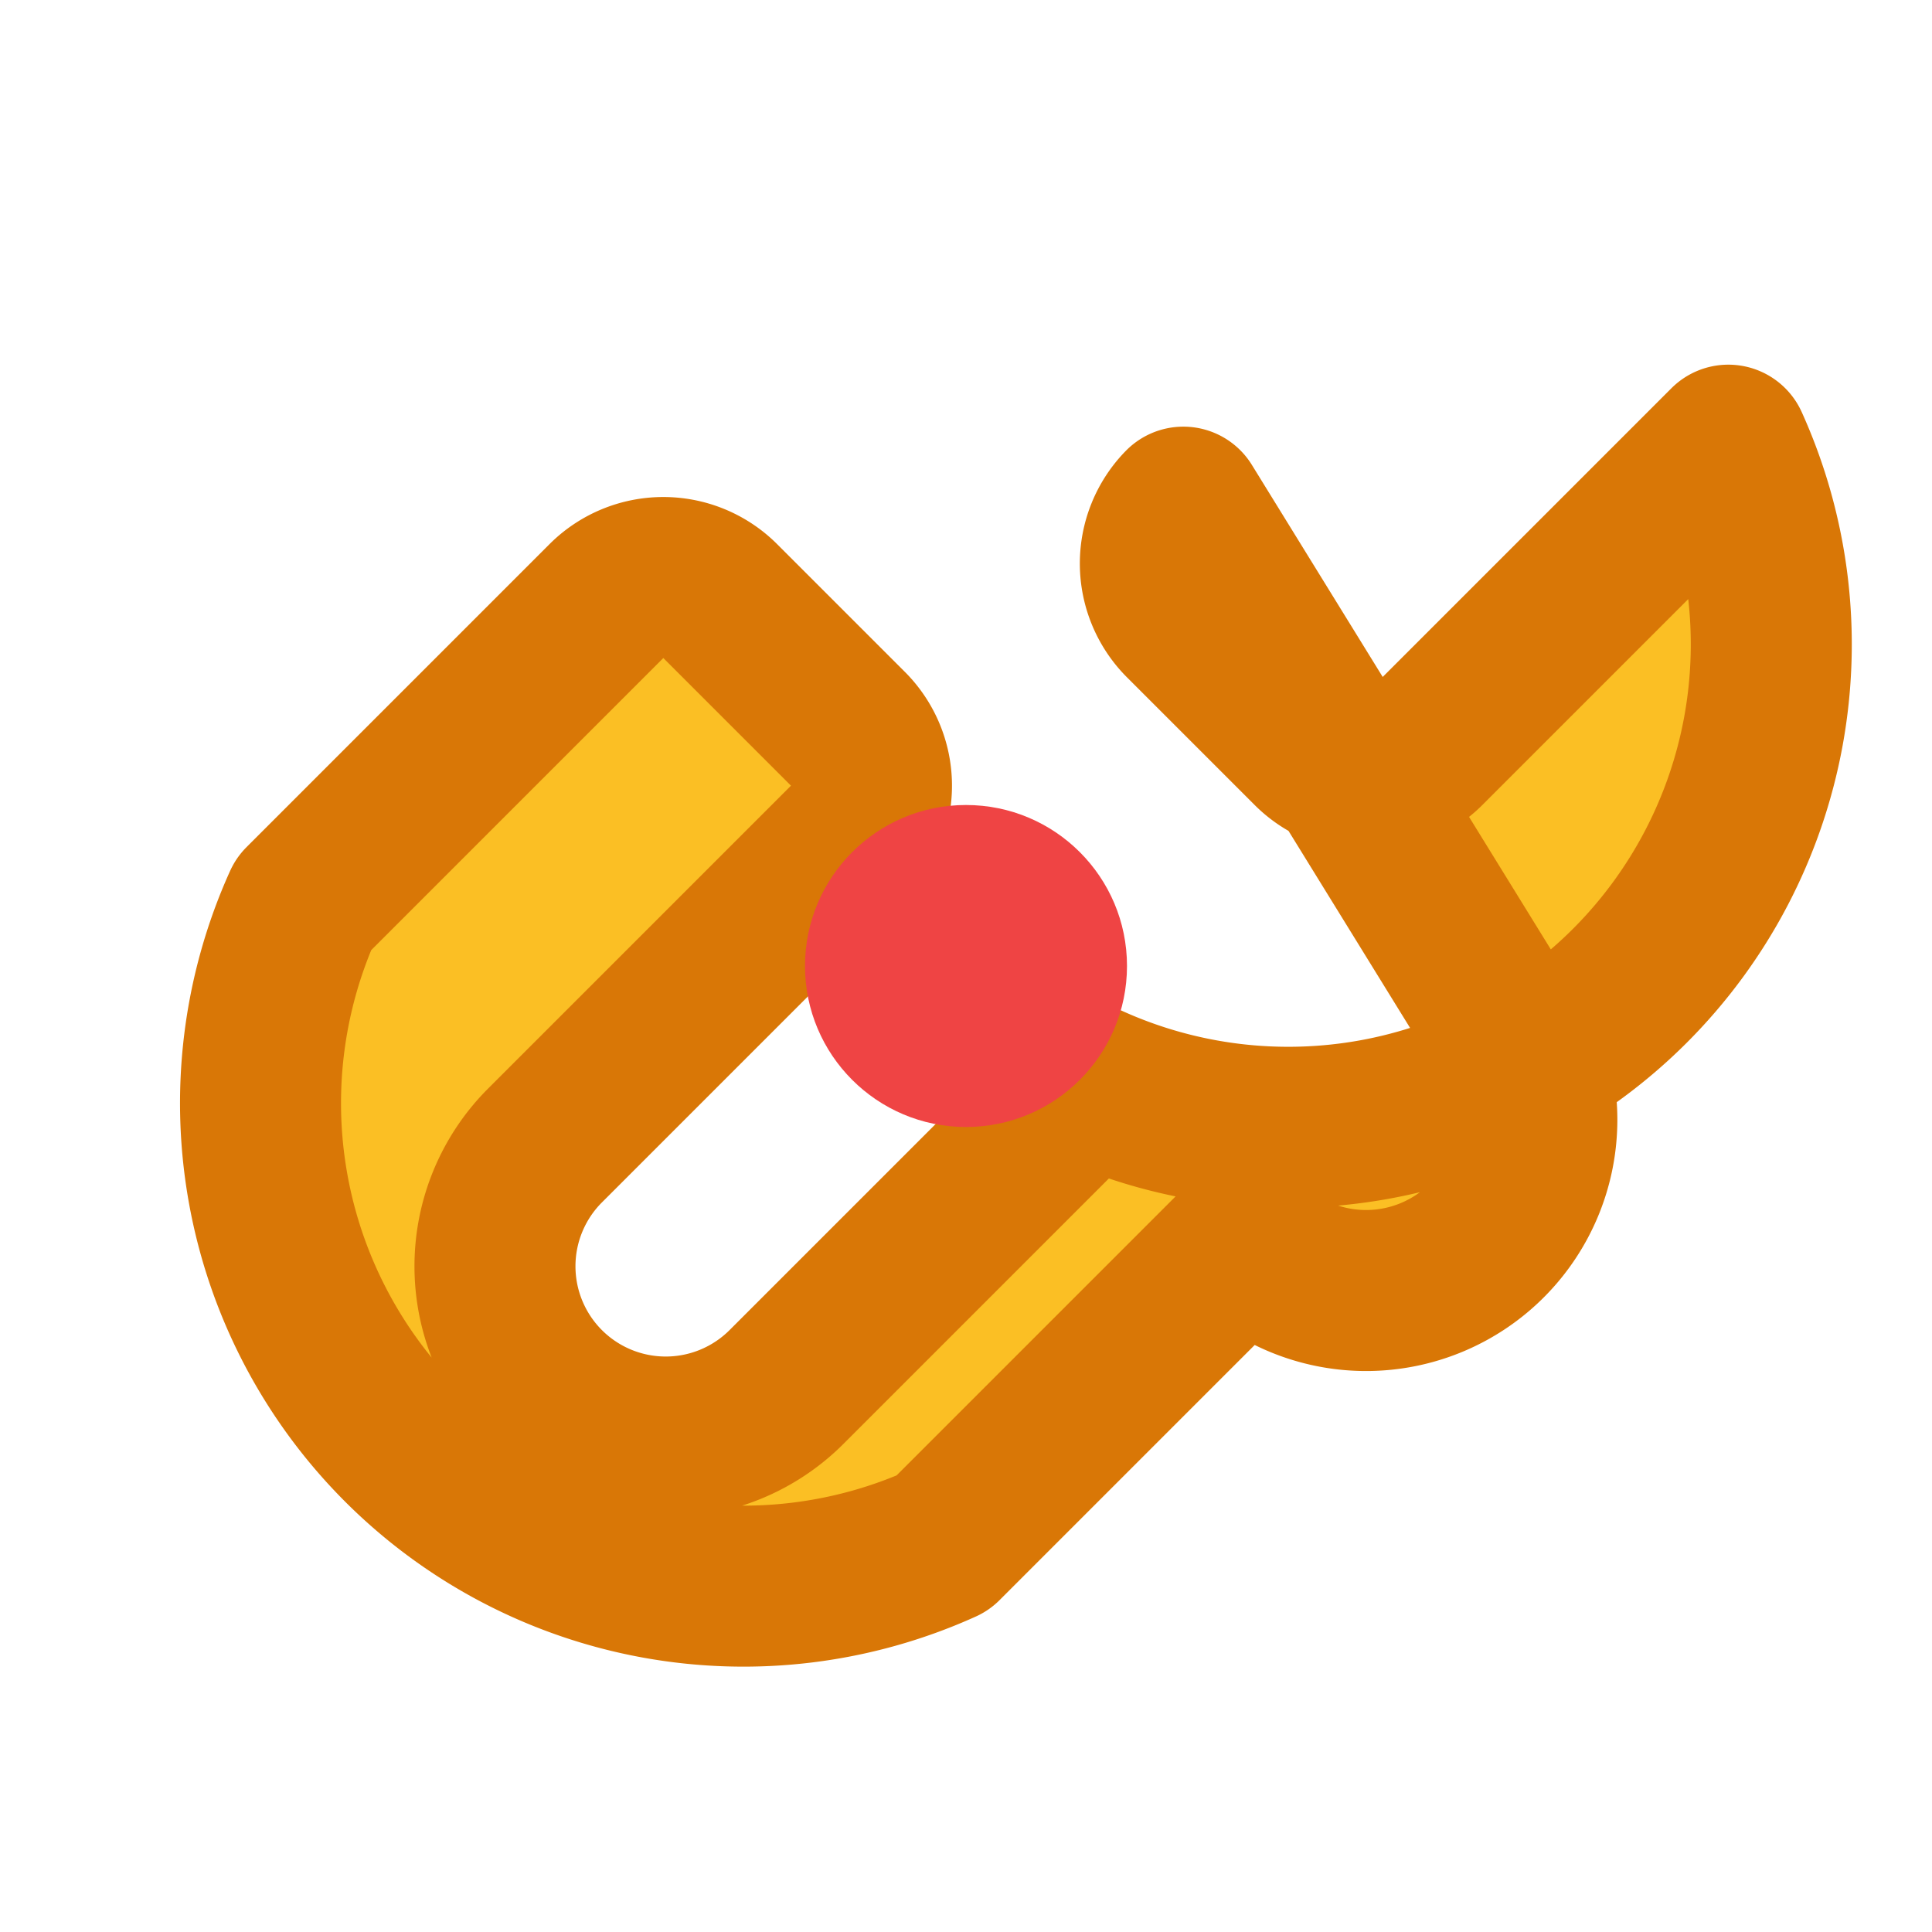
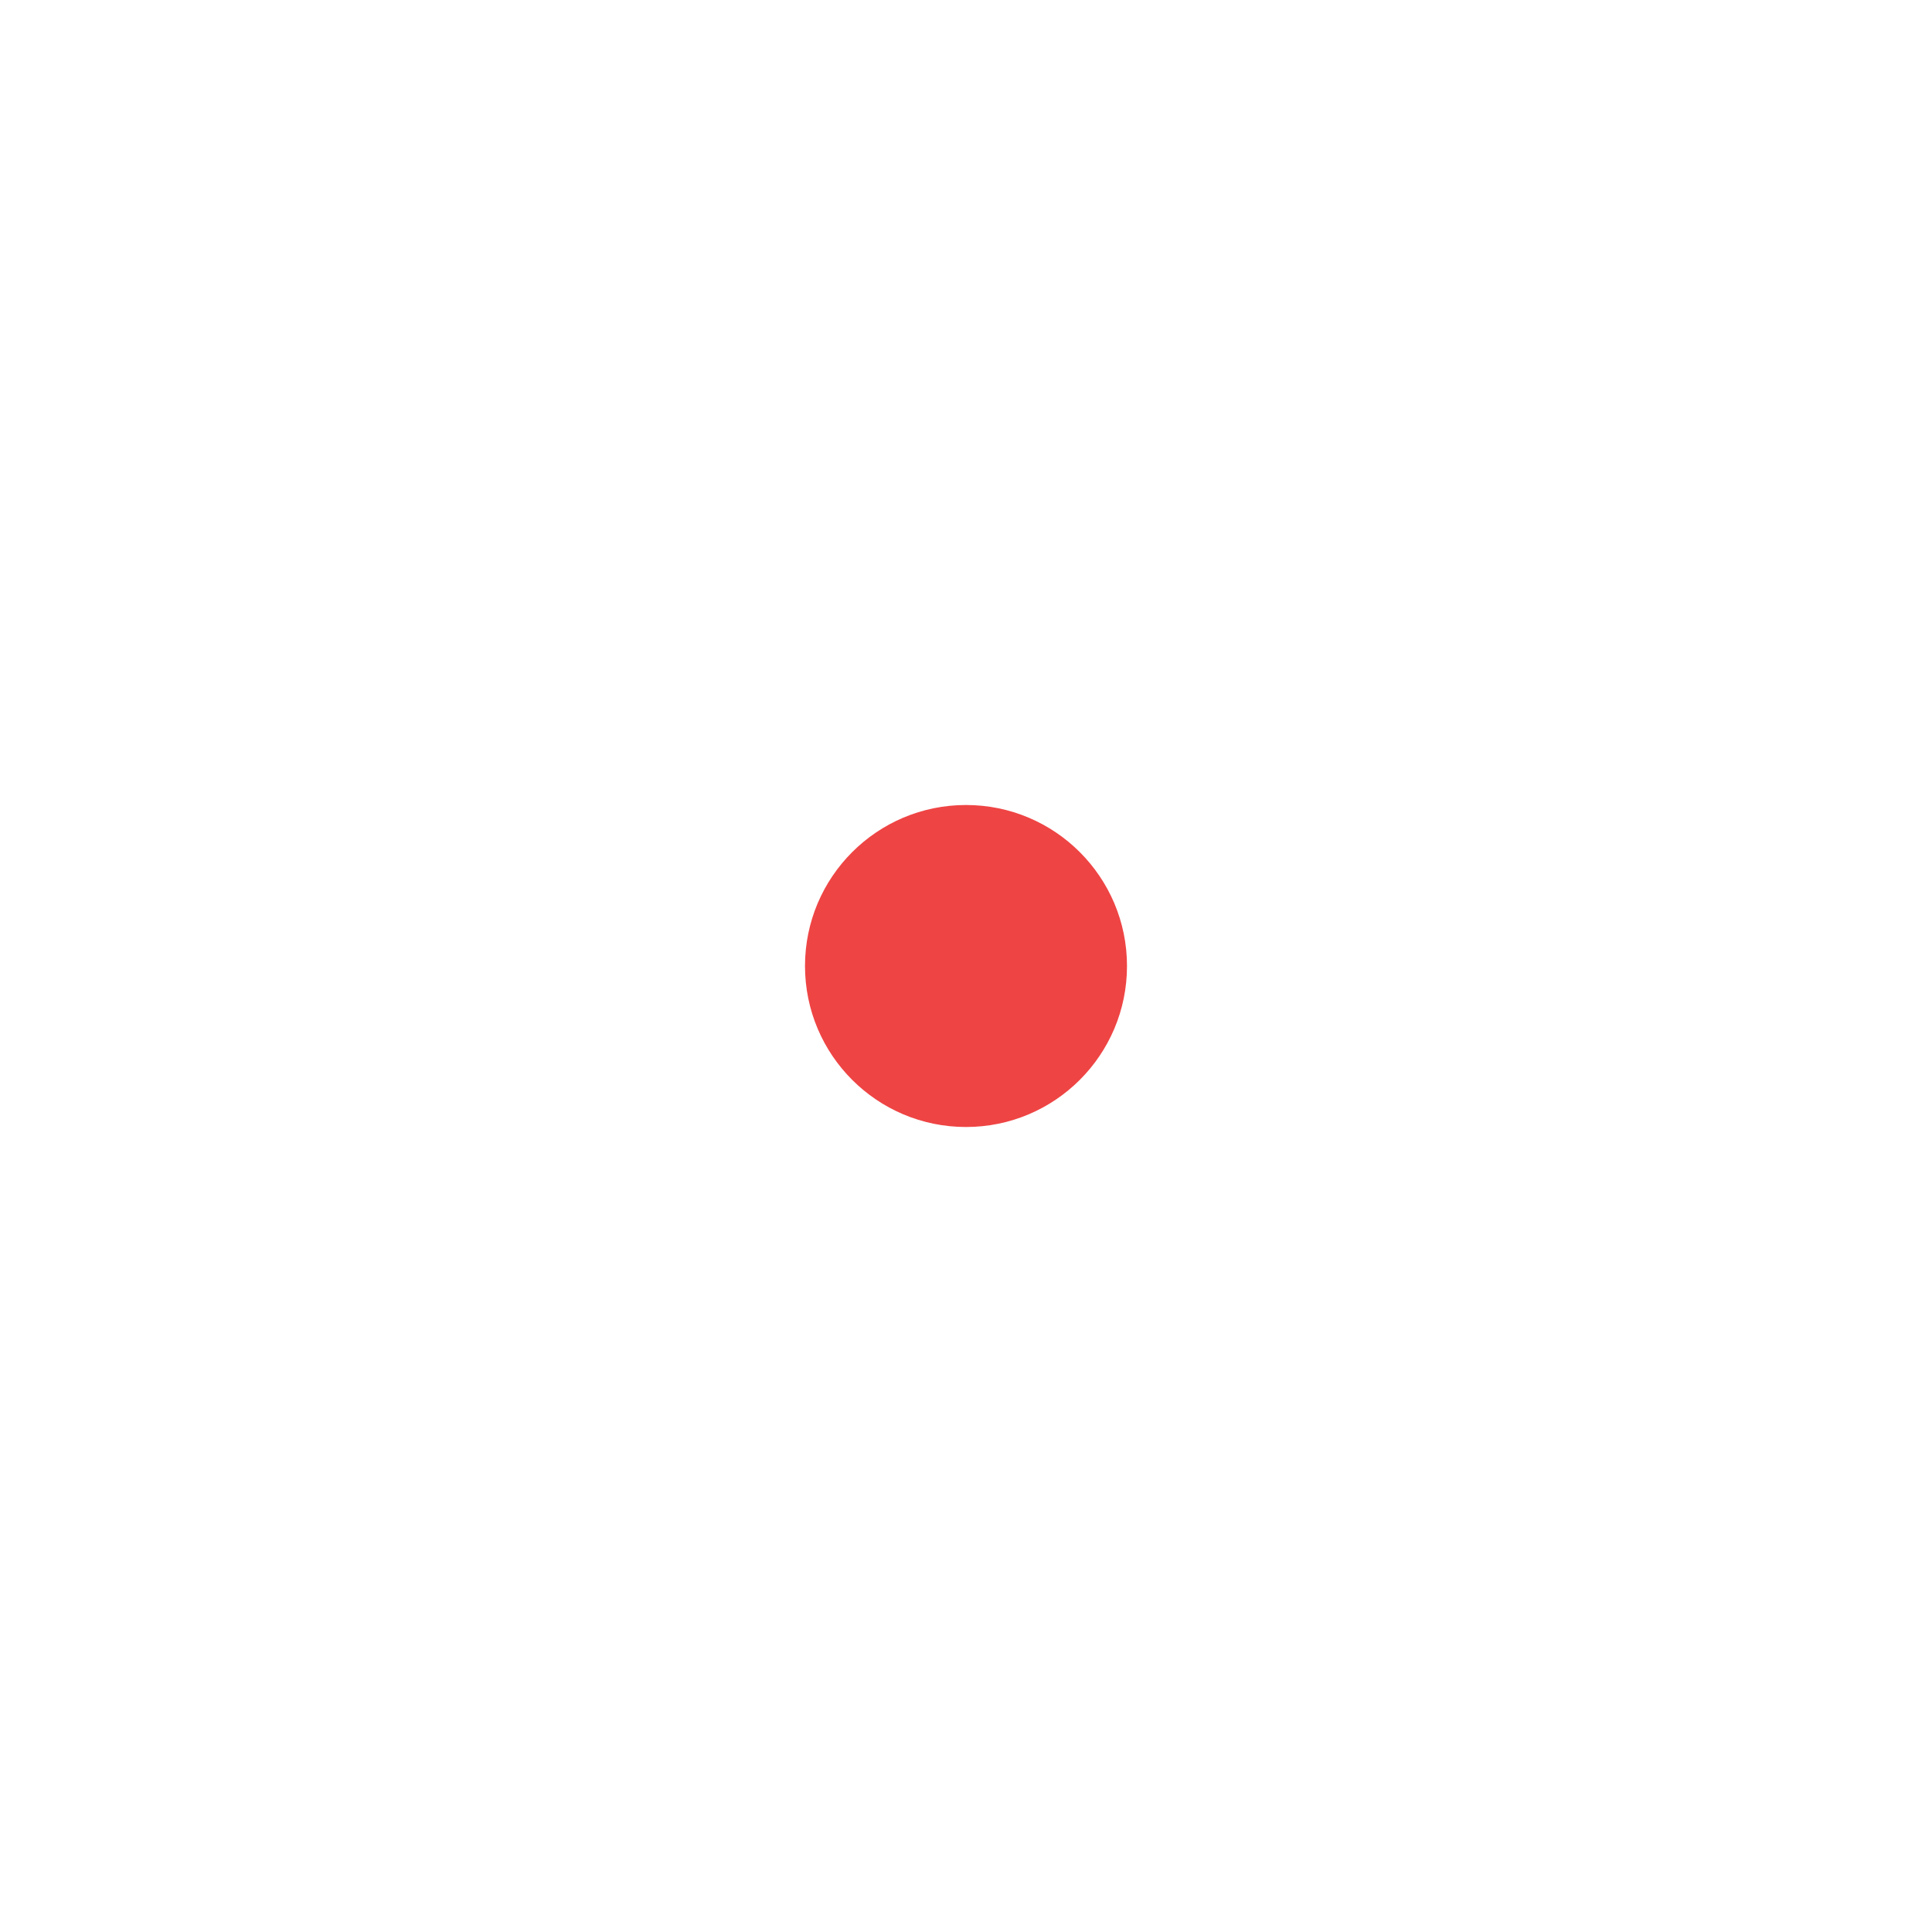
<svg xmlns="http://www.w3.org/2000/svg" width="24" height="24" viewBox="0 0 24 24" fill="none">
-   <path d="M14.7 6.3a1 1 0 0 0 0 1.4l1.6 1.6a1 1 0 0 0 1.4 0l3.77-3.77a6 6 0 0 1-7.94 7.94l-3.76 3.76a2.12 2.12 0 0 1-3-3l3.77-3.77a1 1 0 0 0 0-1.4l-1.6-1.6a1 1 0 0 0-1.4 0l-3.77 3.77a6 6 0 0 0 7.94 7.94l3.76-3.76a2.12 2.12 0 0 0 3-3L14.7 6.3z" fill="#fbbf24" stroke="#d97706" stroke-width="2" stroke-linecap="round" stroke-linejoin="round" />
  <circle cx="12" cy="12" r="2" fill="#ef4444" />
</svg>